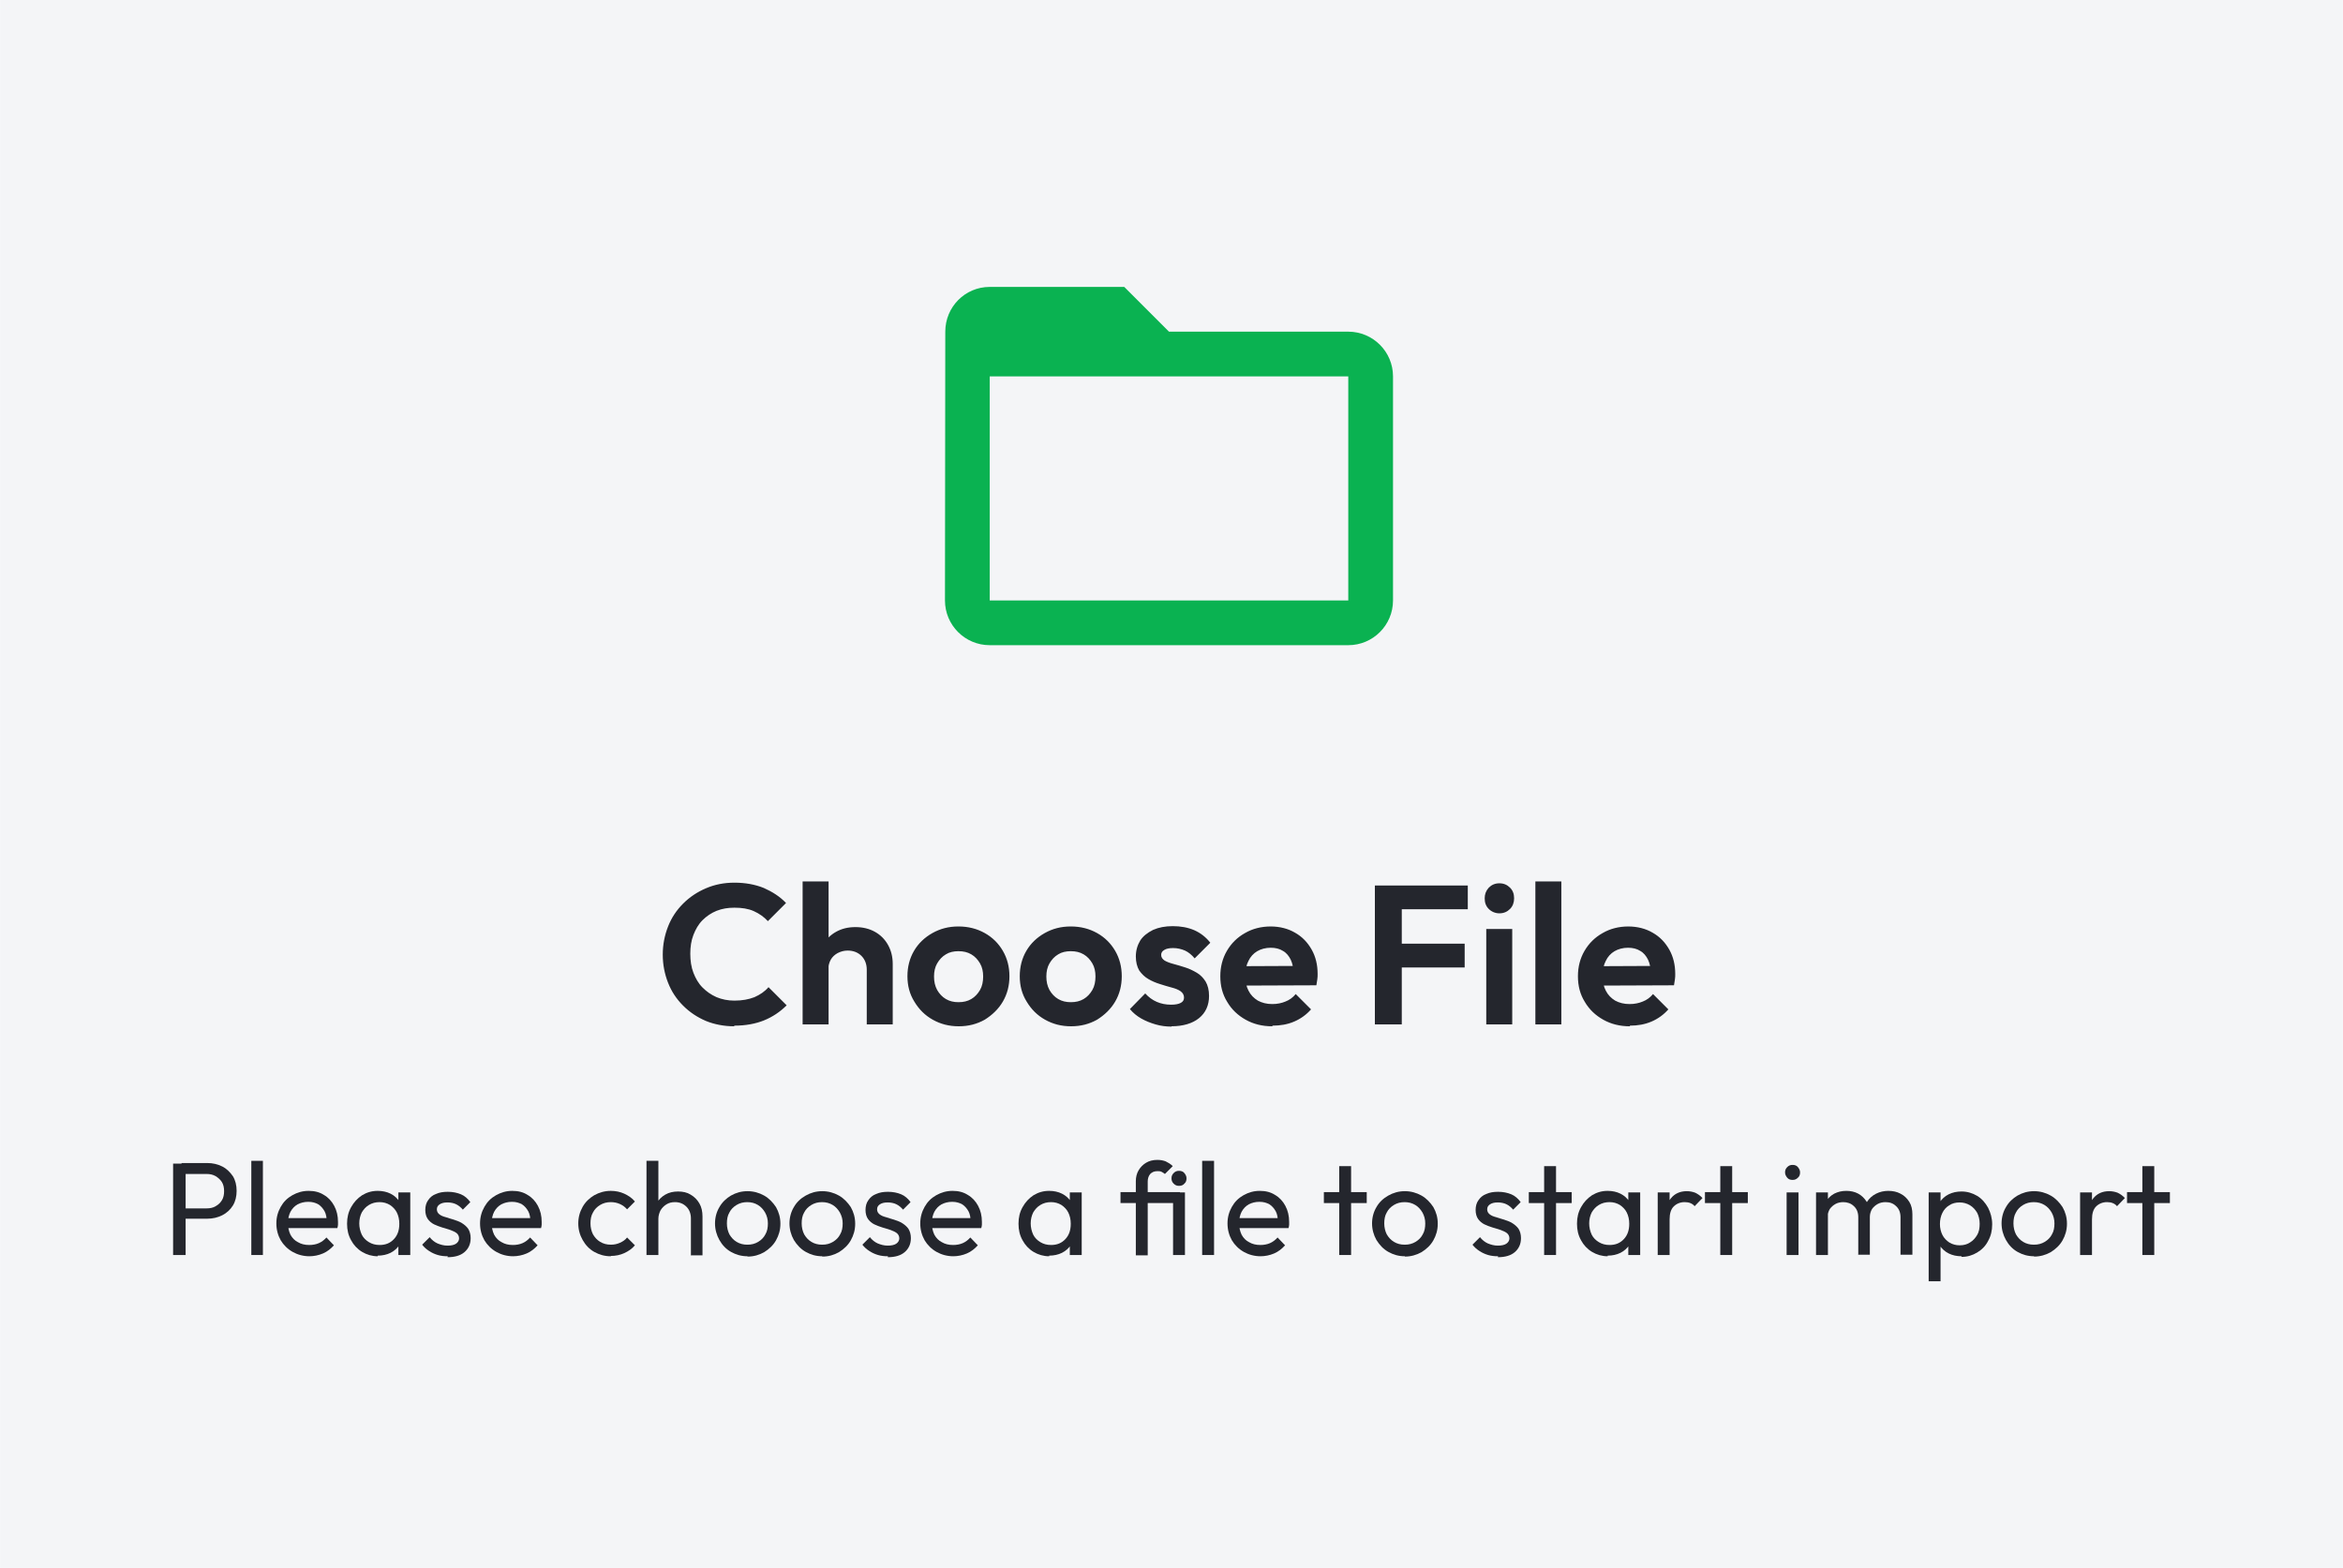
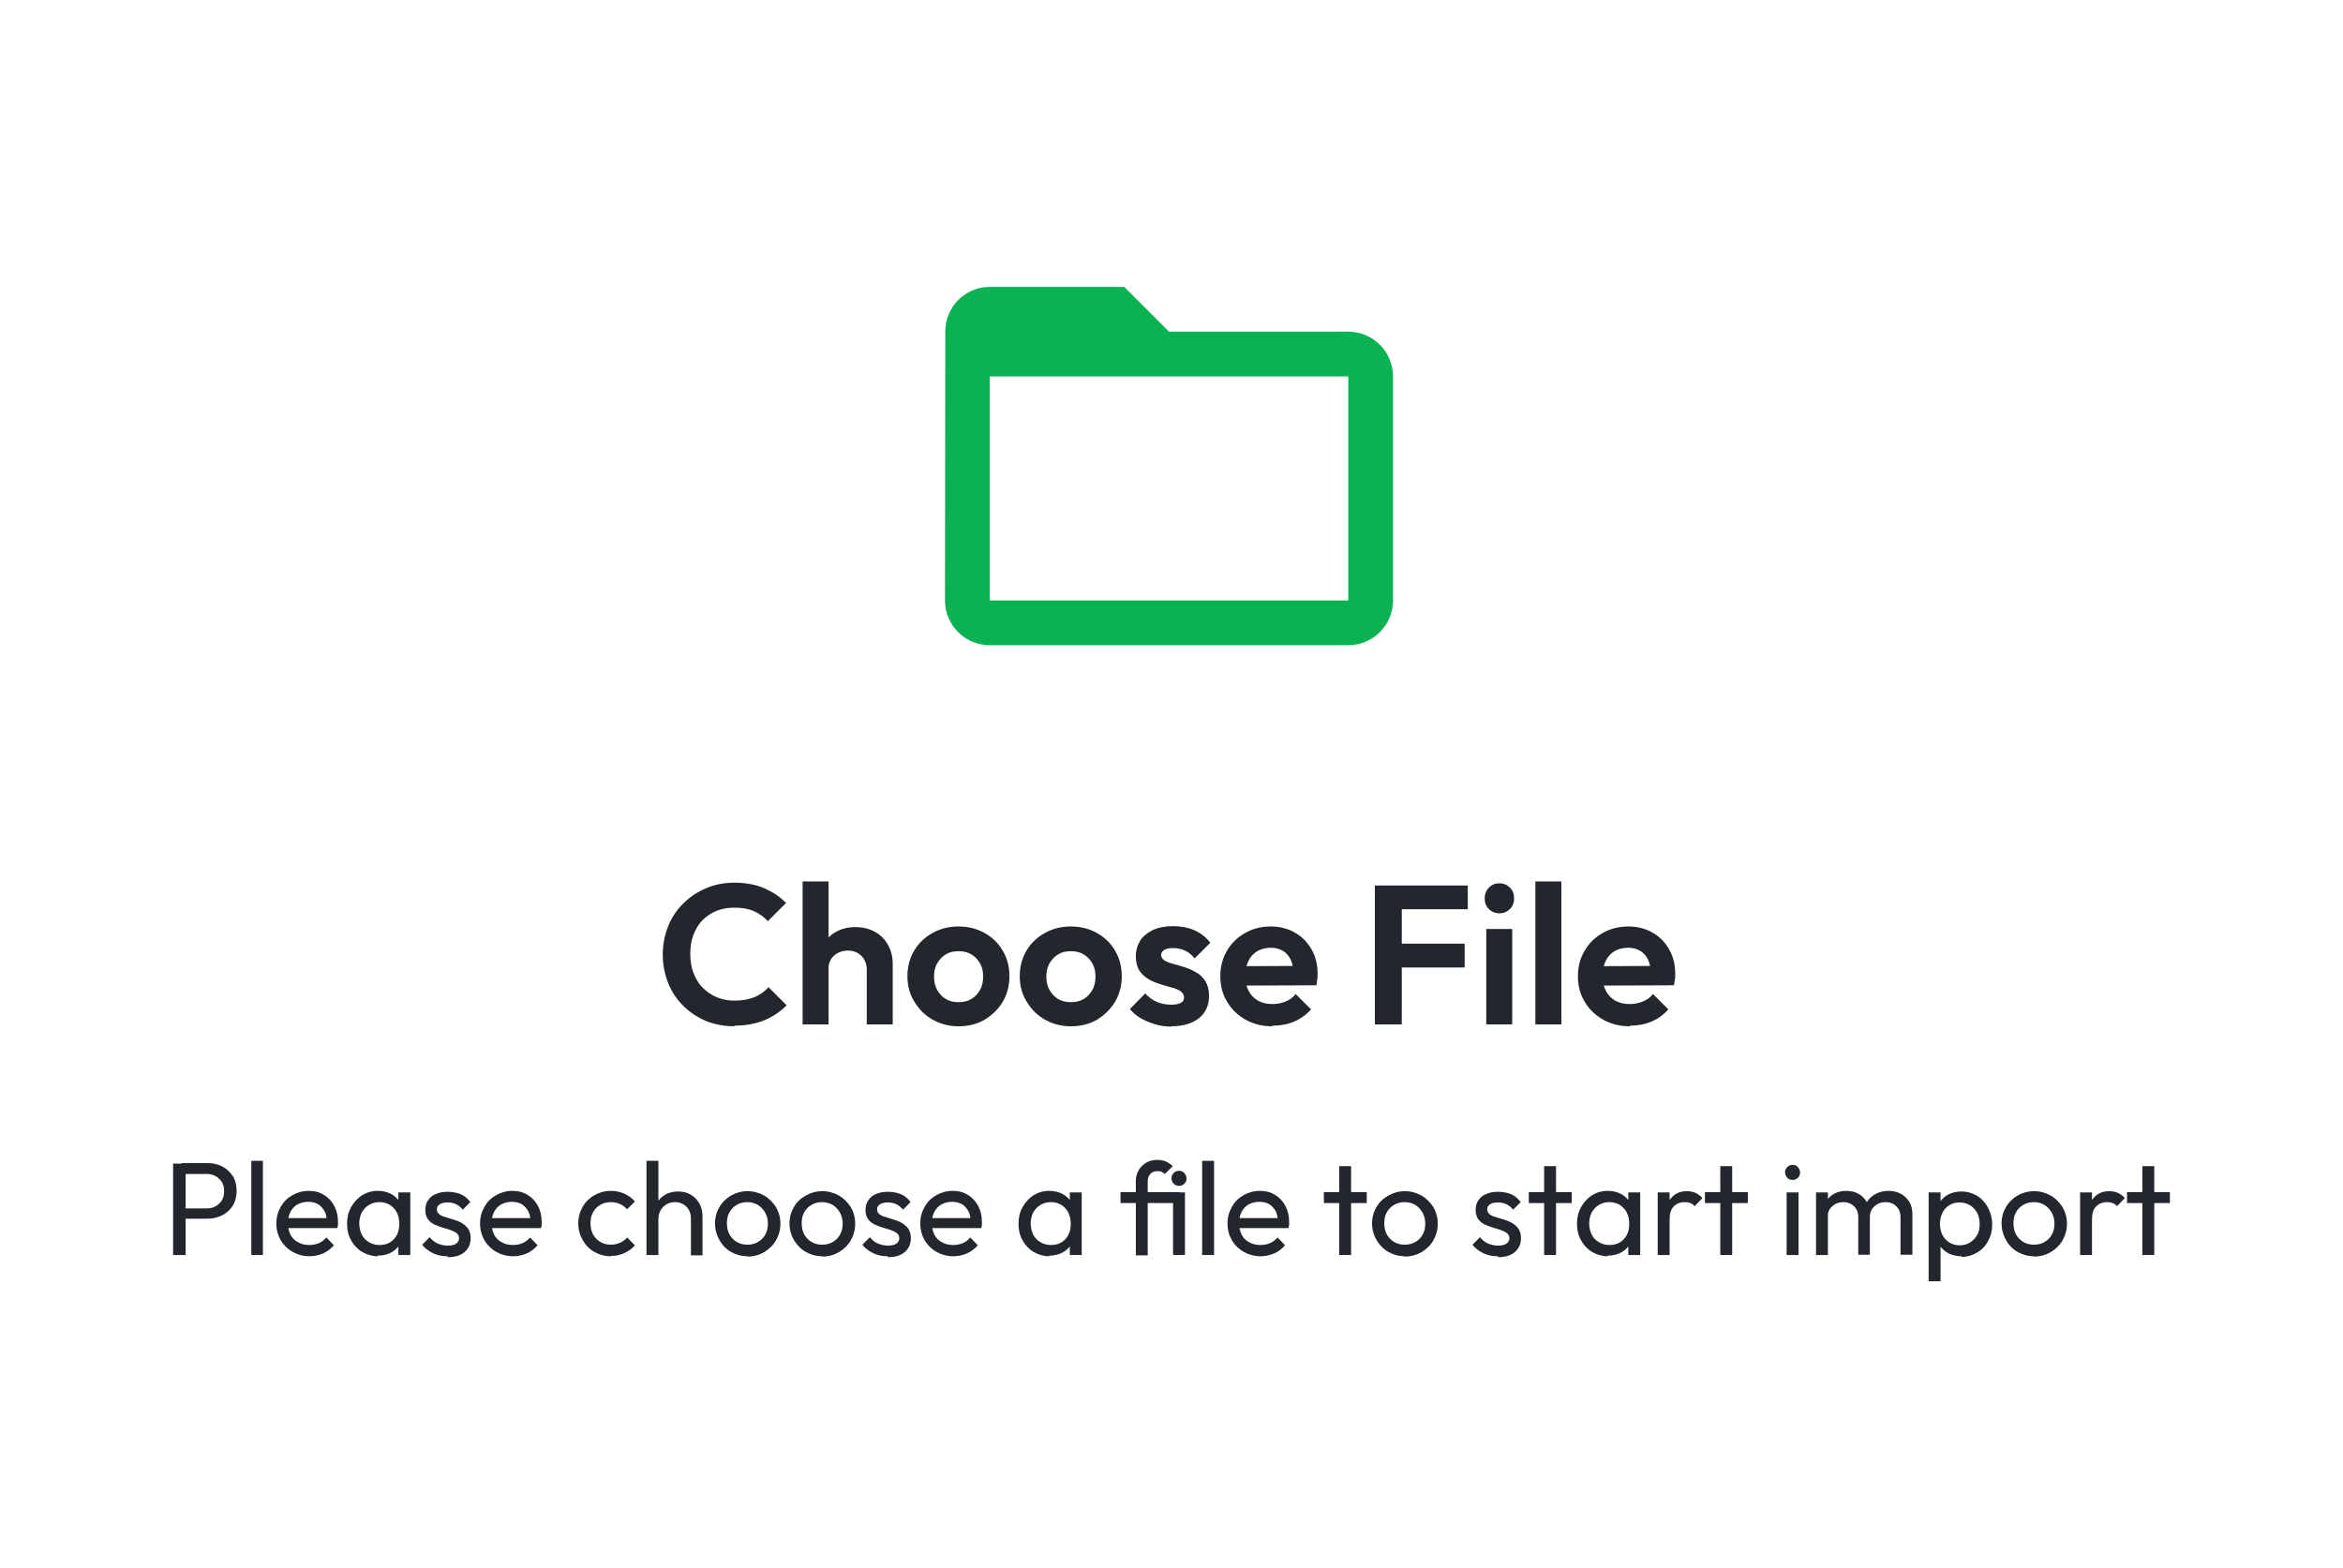
<svg xmlns="http://www.w3.org/2000/svg" xml:space="preserve" width="1.874in" height="1.254in" version="1.1" style="shape-rendering:geometricPrecision; text-rendering:geometricPrecision; image-rendering:optimizeQuality; fill-rule:evenodd; clip-rule:evenodd" viewBox="0 0 74.88 50.11">
  <defs>
    <style type="text/css">
   
    .fil0 {fill:#F4F5F7}
    .fil2 {fill:#0AB251;fill-rule:nonzero}
    .fil1 {fill:#24262D;fill-rule:nonzero}
   
  </style>
  </defs>
  <g id="Layer_x0020_1">
    <g id="_105553442236832">
-       <rect class="fil0" x="-0" width="74.88" height="50.11" />
      <g>
        <path class="fil1" d="M23.46 32.8c-0.32,0 -0.63,-0.06 -0.9,-0.17 -0.28,-0.12 -0.52,-0.28 -0.73,-0.49 -0.21,-0.21 -0.37,-0.45 -0.48,-0.73 -0.11,-0.28 -0.17,-0.58 -0.17,-0.9 0,-0.32 0.06,-0.62 0.17,-0.9 0.11,-0.28 0.27,-0.52 0.48,-0.73 0.21,-0.21 0.45,-0.37 0.73,-0.49 0.28,-0.12 0.58,-0.18 0.91,-0.18 0.35,0 0.67,0.06 0.94,0.17 0.27,0.12 0.51,0.27 0.71,0.48l-0.58 0.58c-0.12,-0.13 -0.27,-0.24 -0.45,-0.32 -0.18,-0.08 -0.38,-0.11 -0.62,-0.11 -0.21,0 -0.39,0.03 -0.57,0.1 -0.17,0.07 -0.32,0.17 -0.45,0.3 -0.13,0.13 -0.22,0.29 -0.29,0.47 -0.07,0.18 -0.1,0.38 -0.1,0.6 0,0.22 0.03,0.43 0.1,0.61 0.07,0.18 0.16,0.34 0.29,0.47 0.13,0.13 0.27,0.23 0.45,0.31 0.17,0.07 0.36,0.11 0.57,0.11 0.25,0 0.46,-0.04 0.64,-0.11 0.18,-0.08 0.33,-0.18 0.45,-0.32l0.58 0.58c-0.21,0.21 -0.45,0.37 -0.72,0.48 -0.27,0.11 -0.59,0.17 -0.95,0.17zm4.24 -0.06l0 -1.75c0,-0.18 -0.06,-0.33 -0.17,-0.44 -0.11,-0.11 -0.26,-0.17 -0.44,-0.17 -0.12,0 -0.22,0.03 -0.32,0.08 -0.09,0.05 -0.17,0.12 -0.22,0.21 -0.05,0.09 -0.08,0.2 -0.08,0.32l-0.32 -0.16c0,-0.24 0.05,-0.45 0.15,-0.63 0.1,-0.18 0.24,-0.32 0.42,-0.42 0.18,-0.1 0.38,-0.15 0.62,-0.15 0.23,0 0.44,0.05 0.62,0.15 0.18,0.1 0.32,0.24 0.42,0.42 0.1,0.18 0.15,0.38 0.15,0.61l0 1.93 -0.83 0zm-2.05 0l0 -4.57 0.83 0 0 4.57 -0.83 0zm4.99 0.06c-0.31,0 -0.58,-0.07 -0.83,-0.21 -0.25,-0.14 -0.44,-0.33 -0.59,-0.58 -0.15,-0.24 -0.22,-0.51 -0.22,-0.81 0,-0.3 0.07,-0.57 0.21,-0.81 0.14,-0.24 0.34,-0.43 0.59,-0.57 0.25,-0.14 0.52,-0.21 0.83,-0.21 0.31,0 0.59,0.07 0.84,0.21 0.25,0.14 0.44,0.33 0.58,0.57 0.14,0.24 0.21,0.51 0.21,0.81 0,0.3 -0.07,0.57 -0.21,0.81 -0.14,0.24 -0.34,0.43 -0.58,0.58 -0.25,0.14 -0.52,0.21 -0.83,0.21zm-0.01 -0.77c0.16,0 0.29,-0.03 0.41,-0.1 0.12,-0.07 0.21,-0.17 0.28,-0.29 0.07,-0.12 0.1,-0.27 0.1,-0.43 0,-0.16 -0.03,-0.3 -0.1,-0.42 -0.07,-0.12 -0.16,-0.22 -0.28,-0.29 -0.12,-0.07 -0.25,-0.1 -0.41,-0.1 -0.15,0 -0.29,0.03 -0.4,0.1 -0.12,0.07 -0.21,0.17 -0.28,0.29 -0.07,0.12 -0.1,0.26 -0.1,0.42 0,0.16 0.03,0.3 0.1,0.43 0.07,0.12 0.16,0.22 0.28,0.29 0.12,0.07 0.25,0.1 0.4,0.1zm3.6 0.77c-0.31,0 -0.58,-0.07 -0.83,-0.21 -0.25,-0.14 -0.44,-0.33 -0.59,-0.58 -0.15,-0.24 -0.22,-0.51 -0.22,-0.81 0,-0.3 0.07,-0.57 0.21,-0.81 0.14,-0.24 0.34,-0.43 0.59,-0.57 0.25,-0.14 0.52,-0.21 0.83,-0.21 0.31,0 0.59,0.07 0.84,0.21 0.25,0.14 0.44,0.33 0.58,0.57 0.14,0.24 0.21,0.51 0.21,0.81 0,0.3 -0.07,0.57 -0.21,0.81 -0.14,0.24 -0.34,0.43 -0.58,0.58 -0.25,0.14 -0.52,0.21 -0.83,0.21zm-0.01 -0.77c0.16,0 0.29,-0.03 0.41,-0.1 0.12,-0.07 0.21,-0.17 0.28,-0.29 0.07,-0.12 0.1,-0.27 0.1,-0.43 0,-0.16 -0.03,-0.3 -0.1,-0.42 -0.07,-0.12 -0.16,-0.22 -0.28,-0.29 -0.12,-0.07 -0.25,-0.1 -0.41,-0.1 -0.15,0 -0.29,0.03 -0.4,0.1 -0.12,0.07 -0.21,0.17 -0.28,0.29 -0.07,0.12 -0.1,0.26 -0.1,0.42 0,0.16 0.03,0.3 0.1,0.43 0.07,0.12 0.16,0.22 0.28,0.29 0.12,0.07 0.25,0.1 0.4,0.1zm3.22 0.78c-0.17,0 -0.34,-0.02 -0.51,-0.07 -0.17,-0.05 -0.32,-0.11 -0.46,-0.19 -0.14,-0.08 -0.26,-0.18 -0.36,-0.3l0.49 -0.5c0.11,0.12 0.23,0.21 0.37,0.27 0.14,0.06 0.29,0.09 0.46,0.09 0.13,0 0.24,-0.02 0.31,-0.06 0.07,-0.04 0.1,-0.09 0.1,-0.17 0,-0.08 -0.04,-0.15 -0.11,-0.2 -0.07,-0.05 -0.17,-0.09 -0.29,-0.12 -0.12,-0.03 -0.24,-0.07 -0.37,-0.11 -0.13,-0.04 -0.25,-0.09 -0.37,-0.16 -0.12,-0.07 -0.21,-0.16 -0.29,-0.27 -0.07,-0.12 -0.11,-0.27 -0.11,-0.45 0,-0.19 0.05,-0.36 0.14,-0.51 0.09,-0.14 0.23,-0.25 0.41,-0.34 0.18,-0.08 0.39,-0.12 0.63,-0.12 0.25,0 0.48,0.04 0.69,0.13 0.2,0.09 0.37,0.22 0.51,0.4l-0.5 0.5c-0.09,-0.11 -0.2,-0.2 -0.31,-0.25 -0.12,-0.05 -0.24,-0.08 -0.38,-0.08 -0.12,0 -0.22,0.02 -0.28,0.06 -0.07,0.04 -0.1,0.09 -0.1,0.16 0,0.08 0.04,0.13 0.11,0.18 0.07,0.04 0.17,0.08 0.29,0.11 0.12,0.03 0.24,0.07 0.37,0.11 0.13,0.04 0.25,0.1 0.37,0.17 0.12,0.07 0.21,0.17 0.28,0.28 0.07,0.12 0.11,0.27 0.11,0.46 0,0.3 -0.11,0.54 -0.32,0.71 -0.21,0.17 -0.51,0.26 -0.88,0.26zm3.22 -0.01c-0.32,0 -0.6,-0.07 -0.85,-0.21 -0.25,-0.14 -0.45,-0.33 -0.59,-0.57 -0.15,-0.24 -0.22,-0.51 -0.22,-0.82 0,-0.3 0.07,-0.57 0.21,-0.81 0.14,-0.24 0.33,-0.43 0.58,-0.57 0.24,-0.14 0.52,-0.21 0.82,-0.21 0.29,0 0.56,0.07 0.78,0.2 0.23,0.13 0.4,0.31 0.53,0.54 0.13,0.23 0.19,0.49 0.19,0.78 0,0.05 -0,0.11 -0.01,0.17 -0.01,0.06 -0.02,0.12 -0.03,0.19l-2.57 0.01 0 -0.62 2.18 -0.01 -0.33 0.26c-0.01,-0.18 -0.04,-0.33 -0.1,-0.46 -0.06,-0.12 -0.14,-0.22 -0.25,-0.28 -0.11,-0.07 -0.24,-0.1 -0.39,-0.1 -0.16,0 -0.31,0.04 -0.43,0.11 -0.12,0.07 -0.22,0.18 -0.28,0.31 -0.07,0.13 -0.1,0.29 -0.1,0.47 0,0.19 0.03,0.35 0.1,0.48 0.07,0.14 0.17,0.24 0.3,0.32 0.13,0.07 0.28,0.11 0.46,0.11 0.16,0 0.3,-0.03 0.42,-0.08 0.13,-0.05 0.24,-0.13 0.33,-0.24l0.49 0.49c-0.15,0.17 -0.33,0.3 -0.54,0.39 -0.21,0.09 -0.44,0.13 -0.69,0.13zm3.28 -0.06l0 -4.44 0.86 0 0 4.44 -0.86 0zm0.63 -1.82l0 -0.76 2.24 0 0 0.76 -2.24 0zm0 -1.86l0 -0.76 2.34 0 0 0.76 -2.34 0zm2.93 3.68l0 -3.05 0.83 0 0 3.05 -0.83 0zm0.42 -3.55c-0.13,0 -0.25,-0.05 -0.34,-0.14 -0.09,-0.09 -0.13,-0.2 -0.13,-0.34 0,-0.13 0.04,-0.24 0.13,-0.34 0.09,-0.09 0.2,-0.14 0.34,-0.14 0.14,0 0.25,0.05 0.34,0.14 0.09,0.09 0.13,0.2 0.13,0.34 0,0.13 -0.04,0.25 -0.13,0.34 -0.09,0.09 -0.2,0.14 -0.34,0.14zm1.15 3.55l0 -4.57 0.83 0 0 4.57 -0.83 0zm3.02 0.06c-0.32,0 -0.6,-0.07 -0.85,-0.21 -0.25,-0.14 -0.45,-0.33 -0.59,-0.57 -0.15,-0.24 -0.22,-0.51 -0.22,-0.82 0,-0.3 0.07,-0.57 0.21,-0.81 0.14,-0.24 0.33,-0.43 0.58,-0.57 0.24,-0.14 0.52,-0.21 0.82,-0.21 0.29,0 0.56,0.07 0.78,0.2 0.23,0.13 0.4,0.31 0.53,0.54 0.13,0.23 0.19,0.49 0.19,0.78 0,0.05 -0,0.11 -0.01,0.17 -0.01,0.06 -0.02,0.12 -0.03,0.19l-2.57 0.01 0 -0.62 2.18 -0.01 -0.34 0.26c-0.01,-0.18 -0.04,-0.33 -0.1,-0.46 -0.06,-0.12 -0.14,-0.22 -0.25,-0.28 -0.11,-0.07 -0.24,-0.1 -0.39,-0.1 -0.16,0 -0.31,0.04 -0.43,0.11 -0.12,0.07 -0.22,0.18 -0.28,0.31 -0.07,0.13 -0.1,0.29 -0.1,0.47 0,0.19 0.03,0.35 0.1,0.48 0.07,0.14 0.17,0.24 0.3,0.32 0.13,0.07 0.28,0.11 0.46,0.11 0.16,0 0.3,-0.03 0.42,-0.08 0.13,-0.05 0.24,-0.13 0.33,-0.24l0.49 0.49c-0.15,0.17 -0.33,0.3 -0.54,0.39 -0.21,0.09 -0.44,0.13 -0.69,0.13z" />
        <path class="fil1" d="M5.8 38.97l0 -0.35 0.8 0c0.11,0 0.21,-0.02 0.29,-0.07 0.09,-0.05 0.15,-0.11 0.2,-0.19 0.05,-0.08 0.07,-0.18 0.07,-0.29 0,-0.11 -0.02,-0.21 -0.07,-0.29 -0.05,-0.08 -0.12,-0.14 -0.2,-0.19 -0.09,-0.05 -0.18,-0.07 -0.29,-0.07l-0.8 0 0 -0.35 0.82 0c0.18,0 0.34,0.04 0.48,0.11 0.14,0.07 0.25,0.18 0.34,0.31 0.08,0.13 0.12,0.29 0.12,0.47 0,0.18 -0.04,0.34 -0.12,0.47 -0.08,0.13 -0.2,0.24 -0.34,0.31 -0.14,0.07 -0.3,0.11 -0.48,0.11l-0.82 0zm-0.27 1.14l0 -2.92 0.4 0 0 2.92 -0.4 0z" />
        <polygon class="fil1" points="8.03,40.11 8.03,37.1 8.4,37.1 8.4,40.11 " />
        <path class="fil1" d="M9.89 40.15c-0.2,0 -0.38,-0.05 -0.54,-0.14 -0.16,-0.09 -0.29,-0.22 -0.38,-0.37 -0.09,-0.16 -0.14,-0.34 -0.14,-0.54 0,-0.2 0.05,-0.37 0.14,-0.53 0.09,-0.16 0.21,-0.28 0.37,-0.37 0.16,-0.09 0.33,-0.14 0.52,-0.14 0.19,0 0.35,0.04 0.49,0.13 0.14,0.08 0.25,0.2 0.33,0.35 0.08,0.15 0.12,0.32 0.12,0.51 0,0.03 -0,0.06 -0,0.09 -0,0.03 -0.01,0.07 -0.02,0.11l-1.69 0 0 -0.32 1.49 0 -0.14 0.12c0,-0.13 -0.02,-0.25 -0.07,-0.34 -0.05,-0.09 -0.12,-0.17 -0.2,-0.22 -0.09,-0.05 -0.19,-0.08 -0.32,-0.08 -0.13,0 -0.24,0.03 -0.34,0.08 -0.1,0.06 -0.17,0.13 -0.23,0.24 -0.05,0.1 -0.08,0.22 -0.08,0.36 0,0.14 0.03,0.26 0.08,0.37 0.06,0.11 0.14,0.19 0.24,0.24 0.1,0.06 0.22,0.09 0.36,0.09 0.11,0 0.22,-0.02 0.31,-0.06 0.09,-0.04 0.17,-0.1 0.24,-0.18l0.24 0.25c-0.1,0.11 -0.21,0.2 -0.35,0.26 -0.14,0.06 -0.29,0.09 -0.44,0.09z" />
        <path class="fil1" d="M12.07 40.15c-0.18,0 -0.35,-0.05 -0.5,-0.14 -0.15,-0.09 -0.27,-0.22 -0.35,-0.37 -0.09,-0.16 -0.13,-0.33 -0.13,-0.53 0,-0.2 0.04,-0.37 0.13,-0.53 0.09,-0.16 0.2,-0.28 0.35,-0.38 0.15,-0.09 0.31,-0.14 0.5,-0.14 0.15,0 0.29,0.03 0.41,0.09 0.12,0.06 0.22,0.15 0.29,0.26 0.07,0.11 0.11,0.24 0.12,0.39l0 0.6c-0.01,0.14 -0.05,0.27 -0.12,0.38 -0.07,0.11 -0.17,0.2 -0.29,0.26 -0.12,0.06 -0.26,0.09 -0.41,0.09zm0.06 -0.36c0.19,0 0.34,-0.06 0.46,-0.19 0.12,-0.13 0.17,-0.29 0.17,-0.49 0,-0.14 -0.03,-0.26 -0.08,-0.36 -0.05,-0.1 -0.13,-0.18 -0.22,-0.24 -0.1,-0.06 -0.21,-0.09 -0.33,-0.09 -0.13,0 -0.24,0.03 -0.34,0.09 -0.1,0.06 -0.17,0.14 -0.23,0.24 -0.05,0.1 -0.08,0.22 -0.08,0.35 0,0.13 0.03,0.25 0.08,0.36 0.05,0.1 0.13,0.18 0.23,0.24 0.1,0.06 0.21,0.09 0.34,0.09zm0.6 0.32l0 -0.54 0.07 -0.49 -0.07 -0.48 0 -0.49 0.38 0 0 2 -0.38 0z" />
        <path class="fil1" d="M14.31 40.15c-0.11,0 -0.22,-0.01 -0.32,-0.04 -0.1,-0.03 -0.19,-0.07 -0.28,-0.13 -0.08,-0.05 -0.16,-0.12 -0.22,-0.2l0.24 -0.24c0.07,0.09 0.16,0.16 0.25,0.2 0.1,0.04 0.2,0.07 0.32,0.07 0.12,0 0.21,-0.02 0.27,-0.06 0.06,-0.04 0.1,-0.1 0.1,-0.17 0,-0.07 -0.03,-0.13 -0.08,-0.17 -0.05,-0.04 -0.12,-0.07 -0.2,-0.1 -0.08,-0.03 -0.17,-0.05 -0.26,-0.08 -0.09,-0.03 -0.18,-0.06 -0.26,-0.1 -0.08,-0.04 -0.15,-0.1 -0.2,-0.17 -0.05,-0.07 -0.08,-0.17 -0.08,-0.29 0,-0.12 0.03,-0.23 0.09,-0.31 0.06,-0.09 0.14,-0.16 0.25,-0.2 0.11,-0.05 0.23,-0.07 0.38,-0.07 0.16,0 0.3,0.03 0.42,0.08 0.12,0.05 0.22,0.14 0.3,0.25l-0.24 0.24c-0.06,-0.07 -0.13,-0.13 -0.21,-0.17 -0.08,-0.04 -0.18,-0.06 -0.28,-0.06 -0.11,0 -0.19,0.02 -0.25,0.06 -0.06,0.04 -0.09,0.09 -0.09,0.16 0,0.07 0.03,0.12 0.08,0.16 0.05,0.04 0.12,0.07 0.2,0.09 0.08,0.03 0.17,0.05 0.26,0.08 0.09,0.03 0.18,0.06 0.26,0.11 0.08,0.05 0.15,0.11 0.2,0.18 0.05,0.08 0.08,0.18 0.08,0.3 0,0.19 -0.07,0.34 -0.2,0.45 -0.13,0.11 -0.31,0.16 -0.54,0.16z" />
        <path class="fil1" d="M16.4 40.15c-0.2,0 -0.38,-0.05 -0.54,-0.14 -0.16,-0.09 -0.29,-0.22 -0.38,-0.37 -0.09,-0.16 -0.14,-0.34 -0.14,-0.54 0,-0.2 0.05,-0.37 0.14,-0.53 0.09,-0.16 0.21,-0.28 0.37,-0.37 0.16,-0.09 0.33,-0.14 0.52,-0.14 0.19,0 0.35,0.04 0.49,0.13 0.14,0.08 0.25,0.2 0.33,0.35 0.08,0.15 0.12,0.32 0.12,0.51 0,0.03 -0,0.06 -0,0.09 -0,0.03 -0.01,0.07 -0.02,0.11l-1.69 0 0 -0.32 1.49 0 -0.14 0.12c0,-0.13 -0.02,-0.25 -0.07,-0.34 -0.05,-0.09 -0.12,-0.17 -0.2,-0.22 -0.09,-0.05 -0.19,-0.08 -0.32,-0.08 -0.13,0 -0.24,0.03 -0.34,0.08 -0.1,0.06 -0.17,0.13 -0.23,0.24 -0.05,0.1 -0.08,0.22 -0.08,0.36 0,0.14 0.03,0.26 0.08,0.37 0.06,0.11 0.14,0.19 0.24,0.24 0.1,0.06 0.22,0.09 0.36,0.09 0.11,0 0.22,-0.02 0.31,-0.06 0.09,-0.04 0.17,-0.1 0.24,-0.18l0.24 0.25c-0.1,0.11 -0.21,0.2 -0.35,0.26 -0.14,0.06 -0.29,0.09 -0.44,0.09z" />
        <path class="fil1" d="M19.52 40.15c-0.2,0 -0.37,-0.05 -0.53,-0.14 -0.16,-0.09 -0.28,-0.22 -0.37,-0.38 -0.09,-0.16 -0.14,-0.33 -0.14,-0.53 0,-0.2 0.05,-0.37 0.14,-0.53 0.09,-0.16 0.22,-0.28 0.37,-0.37 0.16,-0.09 0.34,-0.14 0.53,-0.14 0.15,0 0.3,0.03 0.43,0.09 0.13,0.06 0.25,0.14 0.34,0.25l-0.25 0.25c-0.06,-0.07 -0.14,-0.13 -0.23,-0.17 -0.09,-0.04 -0.19,-0.06 -0.29,-0.06 -0.13,0 -0.24,0.03 -0.34,0.09 -0.1,0.06 -0.18,0.14 -0.23,0.24 -0.06,0.1 -0.08,0.22 -0.08,0.35 0,0.13 0.03,0.25 0.08,0.35 0.06,0.1 0.13,0.18 0.23,0.24 0.1,0.06 0.21,0.09 0.34,0.09 0.11,0 0.2,-0.02 0.29,-0.06 0.09,-0.04 0.17,-0.09 0.23,-0.17l0.25 0.25c-0.09,0.11 -0.21,0.19 -0.34,0.25 -0.13,0.06 -0.28,0.09 -0.43,0.09z" />
        <path class="fil1" d="M22.08 40.11l0 -1.17c0,-0.15 -0.05,-0.28 -0.14,-0.37 -0.1,-0.1 -0.22,-0.15 -0.37,-0.15 -0.1,0 -0.19,0.02 -0.27,0.07 -0.08,0.05 -0.14,0.11 -0.19,0.19 -0.04,0.08 -0.07,0.17 -0.07,0.27l-0.16 -0.09c0,-0.15 0.03,-0.29 0.1,-0.4 0.07,-0.12 0.16,-0.21 0.28,-0.28 0.12,-0.07 0.26,-0.1 0.41,-0.1 0.15,0 0.29,0.03 0.4,0.1 0.12,0.07 0.21,0.16 0.28,0.28 0.07,0.12 0.1,0.26 0.1,0.42l0 1.24 -0.38 0zm-1.42 0l0 -3.01 0.38 0 0 3.01 -0.38 0z" />
        <path class="fil1" d="M23.89 40.15c-0.2,0 -0.37,-0.05 -0.53,-0.14 -0.16,-0.09 -0.28,-0.22 -0.37,-0.38 -0.09,-0.16 -0.14,-0.34 -0.14,-0.53 0,-0.19 0.05,-0.37 0.14,-0.52 0.09,-0.16 0.22,-0.28 0.37,-0.37 0.16,-0.09 0.33,-0.14 0.53,-0.14 0.19,0 0.37,0.05 0.53,0.14 0.16,0.09 0.28,0.22 0.38,0.37 0.09,0.16 0.14,0.33 0.14,0.53 0,0.2 -0.05,0.37 -0.14,0.53 -0.09,0.16 -0.22,0.28 -0.38,0.38 -0.16,0.09 -0.33,0.14 -0.53,0.14zm0 -0.37c0.13,0 0.24,-0.03 0.34,-0.09 0.1,-0.06 0.18,-0.14 0.23,-0.24 0.06,-0.1 0.08,-0.22 0.08,-0.35 0,-0.13 -0.03,-0.24 -0.09,-0.35 -0.06,-0.1 -0.13,-0.18 -0.23,-0.24 -0.1,-0.06 -0.21,-0.09 -0.34,-0.09 -0.13,0 -0.24,0.03 -0.34,0.09 -0.1,0.06 -0.18,0.14 -0.23,0.24 -0.06,0.1 -0.08,0.22 -0.08,0.35 0,0.13 0.03,0.25 0.08,0.35 0.06,0.1 0.13,0.18 0.23,0.24 0.1,0.06 0.21,0.09 0.34,0.09z" />
        <path class="fil1" d="M26.28 40.15c-0.2,0 -0.37,-0.05 -0.53,-0.14 -0.16,-0.09 -0.28,-0.22 -0.38,-0.38 -0.09,-0.16 -0.14,-0.34 -0.14,-0.53 0,-0.19 0.05,-0.37 0.14,-0.52 0.09,-0.16 0.22,-0.28 0.38,-0.37 0.16,-0.09 0.33,-0.14 0.53,-0.14 0.19,0 0.37,0.05 0.53,0.14 0.16,0.09 0.28,0.22 0.38,0.37 0.09,0.16 0.14,0.33 0.14,0.53 0,0.2 -0.05,0.37 -0.14,0.53 -0.09,0.16 -0.22,0.28 -0.38,0.38 -0.16,0.09 -0.33,0.14 -0.53,0.14zm0 -0.37c0.13,0 0.24,-0.03 0.34,-0.09 0.1,-0.06 0.18,-0.14 0.23,-0.24 0.06,-0.1 0.08,-0.22 0.08,-0.35 0,-0.13 -0.03,-0.24 -0.09,-0.35 -0.06,-0.1 -0.13,-0.18 -0.23,-0.24 -0.1,-0.06 -0.21,-0.09 -0.34,-0.09 -0.13,0 -0.24,0.03 -0.34,0.09 -0.1,0.06 -0.18,0.14 -0.23,0.24 -0.06,0.1 -0.08,0.22 -0.08,0.35 0,0.13 0.03,0.25 0.08,0.35 0.06,0.1 0.13,0.18 0.23,0.24 0.1,0.06 0.21,0.09 0.34,0.09z" />
        <path class="fil1" d="M28.38 40.15c-0.11,0 -0.22,-0.01 -0.32,-0.04 -0.1,-0.03 -0.19,-0.07 -0.28,-0.13 -0.08,-0.05 -0.16,-0.12 -0.22,-0.2l0.24 -0.24c0.07,0.09 0.16,0.16 0.25,0.2 0.1,0.04 0.2,0.07 0.32,0.07 0.12,0 0.21,-0.02 0.27,-0.06 0.06,-0.04 0.1,-0.1 0.1,-0.17 0,-0.07 -0.03,-0.13 -0.08,-0.17 -0.05,-0.04 -0.12,-0.07 -0.2,-0.1 -0.08,-0.03 -0.17,-0.05 -0.26,-0.08 -0.09,-0.03 -0.18,-0.06 -0.26,-0.1 -0.08,-0.04 -0.15,-0.1 -0.2,-0.17 -0.05,-0.07 -0.08,-0.17 -0.08,-0.29 0,-0.12 0.03,-0.23 0.09,-0.31 0.06,-0.09 0.14,-0.16 0.25,-0.2 0.11,-0.05 0.23,-0.07 0.38,-0.07 0.16,0 0.3,0.03 0.42,0.08 0.12,0.05 0.22,0.14 0.3,0.25l-0.24 0.24c-0.06,-0.07 -0.13,-0.13 -0.21,-0.17 -0.08,-0.04 -0.18,-0.06 -0.28,-0.06 -0.11,0 -0.19,0.02 -0.25,0.06 -0.06,0.04 -0.09,0.09 -0.09,0.16 0,0.07 0.03,0.12 0.08,0.16 0.05,0.04 0.12,0.07 0.2,0.09 0.08,0.03 0.17,0.05 0.26,0.08 0.09,0.03 0.18,0.06 0.26,0.11 0.08,0.05 0.15,0.11 0.2,0.18 0.05,0.08 0.08,0.18 0.08,0.3 0,0.19 -0.07,0.34 -0.2,0.45 -0.13,0.11 -0.31,0.16 -0.54,0.16z" />
        <path class="fil1" d="M30.47 40.15c-0.2,0 -0.38,-0.05 -0.54,-0.14 -0.16,-0.09 -0.29,-0.22 -0.38,-0.37 -0.09,-0.16 -0.14,-0.34 -0.14,-0.54 0,-0.2 0.05,-0.37 0.14,-0.53 0.09,-0.16 0.21,-0.28 0.37,-0.37 0.16,-0.09 0.33,-0.14 0.52,-0.14 0.19,0 0.35,0.04 0.49,0.13 0.14,0.08 0.25,0.2 0.33,0.35 0.08,0.15 0.12,0.32 0.12,0.51 0,0.03 -0,0.06 -0,0.09 -0,0.03 -0.01,0.07 -0.02,0.11l-1.69 0 0 -0.32 1.49 0 -0.14 0.12c0,-0.13 -0.02,-0.25 -0.07,-0.34 -0.05,-0.09 -0.12,-0.17 -0.2,-0.22 -0.09,-0.05 -0.19,-0.08 -0.32,-0.08 -0.13,0 -0.24,0.03 -0.34,0.08 -0.1,0.06 -0.17,0.13 -0.23,0.24 -0.05,0.1 -0.08,0.22 -0.08,0.36 0,0.14 0.03,0.26 0.08,0.37 0.06,0.11 0.14,0.19 0.24,0.24 0.1,0.06 0.22,0.09 0.36,0.09 0.11,0 0.22,-0.02 0.31,-0.06 0.09,-0.04 0.17,-0.1 0.24,-0.18l0.24 0.25c-0.1,0.11 -0.21,0.2 -0.35,0.26 -0.14,0.06 -0.29,0.09 -0.44,0.09z" />
        <path class="fil1" d="M33.53 40.15c-0.18,0 -0.35,-0.05 -0.5,-0.14 -0.15,-0.09 -0.27,-0.22 -0.35,-0.37 -0.09,-0.16 -0.13,-0.33 -0.13,-0.53 0,-0.2 0.04,-0.37 0.13,-0.53 0.09,-0.16 0.2,-0.28 0.35,-0.38 0.15,-0.09 0.31,-0.14 0.5,-0.14 0.15,0 0.29,0.03 0.41,0.09 0.12,0.06 0.22,0.15 0.29,0.26 0.07,0.11 0.11,0.24 0.12,0.39l0 0.6c-0.01,0.14 -0.05,0.27 -0.12,0.38 -0.07,0.11 -0.17,0.2 -0.29,0.26 -0.12,0.06 -0.26,0.09 -0.41,0.09zm0.06 -0.36c0.19,0 0.34,-0.06 0.46,-0.19 0.12,-0.13 0.17,-0.29 0.17,-0.49 0,-0.14 -0.03,-0.26 -0.08,-0.36 -0.05,-0.1 -0.13,-0.18 -0.22,-0.24 -0.1,-0.06 -0.21,-0.09 -0.33,-0.09 -0.13,0 -0.24,0.03 -0.34,0.09 -0.1,0.06 -0.17,0.14 -0.23,0.24 -0.05,0.1 -0.08,0.22 -0.08,0.35 0,0.13 0.03,0.25 0.08,0.36 0.05,0.1 0.13,0.18 0.23,0.24 0.1,0.06 0.21,0.09 0.34,0.09zm0.6 0.32l0 -0.54 0.07 -0.49 -0.07 -0.48 0 -0.49 0.38 0 0 2 -0.38 0z" />
        <path class="fil1" d="M36.3 40.11l0 -2.36c0,-0.13 0.03,-0.25 0.09,-0.35 0.06,-0.1 0.14,-0.18 0.24,-0.24 0.1,-0.06 0.22,-0.09 0.36,-0.09 0.1,0 0.2,0.02 0.27,0.05 0.08,0.04 0.15,0.08 0.22,0.15l-0.25 0.25c-0.04,-0.03 -0.07,-0.05 -0.11,-0.07 -0.04,-0.02 -0.08,-0.02 -0.13,-0.02 -0.1,0 -0.17,0.03 -0.23,0.09 -0.05,0.06 -0.08,0.14 -0.08,0.24l0 2.36 -0.38 0zm-0.49 -1.66l0 -0.35 1.9 0 0 0.35 -1.9 0zm1.68 1.66l0 -2 0.38 0 0 2 -0.38 0zm0.19 -2.21c-0.07,0 -0.12,-0.02 -0.17,-0.07 -0.05,-0.05 -0.07,-0.1 -0.07,-0.17 0,-0.07 0.02,-0.12 0.07,-0.17 0.05,-0.05 0.1,-0.07 0.17,-0.07 0.07,0 0.13,0.02 0.17,0.07 0.04,0.05 0.07,0.1 0.07,0.17 0,0.07 -0.02,0.13 -0.07,0.17 -0.04,0.05 -0.1,0.07 -0.17,0.07z" />
        <polygon class="fil1" points="38.42,40.11 38.42,37.1 38.8,37.1 38.8,40.11 " />
        <path class="fil1" d="M40.29 40.15c-0.2,0 -0.38,-0.05 -0.54,-0.14 -0.16,-0.09 -0.29,-0.22 -0.38,-0.37 -0.09,-0.16 -0.14,-0.34 -0.14,-0.54 0,-0.2 0.05,-0.37 0.14,-0.53 0.09,-0.16 0.21,-0.28 0.37,-0.37 0.16,-0.09 0.33,-0.14 0.52,-0.14 0.19,0 0.35,0.04 0.49,0.13 0.14,0.08 0.25,0.2 0.33,0.35 0.08,0.15 0.12,0.32 0.12,0.51 0,0.03 -0,0.06 -0,0.09 -0,0.03 -0.01,0.07 -0.02,0.11l-1.69 0 0 -0.32 1.49 0 -0.14 0.12c0,-0.13 -0.02,-0.25 -0.07,-0.34 -0.05,-0.09 -0.12,-0.17 -0.2,-0.22 -0.09,-0.05 -0.19,-0.08 -0.32,-0.08 -0.13,0 -0.24,0.03 -0.34,0.08 -0.1,0.06 -0.17,0.13 -0.23,0.24 -0.05,0.1 -0.08,0.22 -0.08,0.36 0,0.14 0.03,0.26 0.08,0.37 0.06,0.11 0.14,0.19 0.24,0.24 0.1,0.06 0.22,0.09 0.36,0.09 0.11,0 0.22,-0.02 0.31,-0.06 0.09,-0.04 0.17,-0.1 0.24,-0.18l0.24 0.25c-0.1,0.11 -0.21,0.2 -0.35,0.26 -0.14,0.06 -0.29,0.09 -0.44,0.09z" />
        <path class="fil1" d="M42.8 40.11l0 -2.84 0.38 0 0 2.84 -0.38 0zm-0.49 -1.66l0 -0.35 1.37 0 0 0.35 -1.37 0z" />
        <path class="fil1" d="M44.9 40.15c-0.2,0 -0.37,-0.05 -0.53,-0.14 -0.16,-0.09 -0.28,-0.22 -0.38,-0.38 -0.09,-0.16 -0.14,-0.34 -0.14,-0.53 0,-0.19 0.05,-0.37 0.14,-0.52 0.09,-0.16 0.22,-0.28 0.38,-0.37 0.16,-0.09 0.33,-0.14 0.53,-0.14 0.19,0 0.37,0.05 0.53,0.14 0.16,0.09 0.28,0.22 0.38,0.37 0.09,0.16 0.14,0.33 0.14,0.53 0,0.2 -0.05,0.37 -0.14,0.53 -0.09,0.16 -0.22,0.28 -0.38,0.38 -0.16,0.09 -0.34,0.14 -0.53,0.14zm0 -0.37c0.13,0 0.24,-0.03 0.34,-0.09 0.1,-0.06 0.18,-0.14 0.23,-0.24 0.06,-0.1 0.08,-0.22 0.08,-0.35 0,-0.13 -0.03,-0.24 -0.09,-0.35 -0.06,-0.1 -0.13,-0.18 -0.23,-0.24 -0.1,-0.06 -0.21,-0.09 -0.34,-0.09 -0.13,0 -0.24,0.03 -0.34,0.09 -0.1,0.06 -0.18,0.14 -0.23,0.24 -0.06,0.1 -0.08,0.22 -0.08,0.35 0,0.13 0.03,0.25 0.08,0.35 0.06,0.1 0.13,0.18 0.23,0.24 0.1,0.06 0.21,0.09 0.34,0.09z" />
        <path class="fil1" d="M47.88 40.15c-0.11,0 -0.22,-0.01 -0.32,-0.04 -0.1,-0.03 -0.19,-0.07 -0.28,-0.13 -0.08,-0.05 -0.16,-0.12 -0.22,-0.2l0.24 -0.24c0.07,0.09 0.16,0.16 0.25,0.2 0.1,0.04 0.2,0.07 0.32,0.07 0.12,0 0.21,-0.02 0.27,-0.06 0.06,-0.04 0.1,-0.1 0.1,-0.17 0,-0.07 -0.03,-0.13 -0.08,-0.17 -0.05,-0.04 -0.12,-0.07 -0.2,-0.1 -0.08,-0.03 -0.17,-0.05 -0.26,-0.08 -0.09,-0.03 -0.18,-0.06 -0.26,-0.1 -0.08,-0.04 -0.15,-0.1 -0.2,-0.17 -0.05,-0.07 -0.08,-0.17 -0.08,-0.29 0,-0.12 0.03,-0.23 0.09,-0.31 0.06,-0.09 0.14,-0.16 0.25,-0.2 0.11,-0.05 0.23,-0.07 0.38,-0.07 0.16,0 0.3,0.03 0.42,0.08 0.12,0.05 0.22,0.14 0.3,0.25l-0.24 0.24c-0.06,-0.07 -0.13,-0.13 -0.21,-0.17 -0.08,-0.04 -0.18,-0.06 -0.28,-0.06 -0.11,0 -0.19,0.02 -0.25,0.06 -0.06,0.04 -0.09,0.09 -0.09,0.16 0,0.07 0.03,0.12 0.08,0.16 0.05,0.04 0.12,0.07 0.2,0.09 0.08,0.03 0.17,0.05 0.26,0.08 0.09,0.03 0.18,0.06 0.26,0.11 0.08,0.05 0.15,0.11 0.2,0.18 0.05,0.08 0.08,0.18 0.08,0.3 0,0.19 -0.07,0.34 -0.2,0.45 -0.13,0.11 -0.31,0.16 -0.54,0.16z" />
        <path class="fil1" d="M49.35 40.11l0 -2.84 0.38 0 0 2.84 -0.38 0zm-0.49 -1.66l0 -0.35 1.37 0 0 0.35 -1.37 0z" />
        <path class="fil1" d="M51.38 40.15c-0.18,0 -0.35,-0.05 -0.5,-0.14 -0.15,-0.09 -0.27,-0.22 -0.35,-0.37 -0.09,-0.16 -0.13,-0.33 -0.13,-0.53 0,-0.2 0.04,-0.37 0.13,-0.53 0.09,-0.16 0.2,-0.28 0.35,-0.38 0.15,-0.09 0.31,-0.14 0.5,-0.14 0.15,0 0.29,0.03 0.41,0.09 0.12,0.06 0.22,0.15 0.29,0.26 0.07,0.11 0.11,0.24 0.12,0.39l0 0.6c-0.01,0.14 -0.05,0.27 -0.12,0.38 -0.07,0.11 -0.17,0.2 -0.29,0.26 -0.12,0.06 -0.26,0.09 -0.41,0.09zm0.06 -0.36c0.19,0 0.34,-0.06 0.46,-0.19 0.12,-0.13 0.17,-0.29 0.17,-0.49 0,-0.14 -0.03,-0.26 -0.08,-0.36 -0.05,-0.1 -0.13,-0.18 -0.22,-0.24 -0.1,-0.06 -0.21,-0.09 -0.33,-0.09 -0.13,0 -0.24,0.03 -0.34,0.09 -0.1,0.06 -0.17,0.14 -0.23,0.24 -0.05,0.1 -0.08,0.22 -0.08,0.35 0,0.13 0.03,0.25 0.08,0.36 0.05,0.1 0.13,0.18 0.23,0.24 0.1,0.06 0.21,0.09 0.34,0.09zm0.6 0.32l0 -0.54 0.07 -0.49 -0.07 -0.48 0 -0.49 0.38 0 0 2 -0.38 0z" />
        <path class="fil1" d="M52.98 40.11l0 -2 0.38 0 0 2 -0.38 0zm0.38 -1.14l-0.14 -0.06c0,-0.26 0.06,-0.46 0.18,-0.61 0.12,-0.15 0.29,-0.23 0.51,-0.23 0.1,0 0.19,0.02 0.27,0.05 0.08,0.04 0.16,0.09 0.23,0.17l-0.25 0.26c-0.04,-0.05 -0.09,-0.08 -0.14,-0.1 -0.05,-0.02 -0.11,-0.03 -0.18,-0.03 -0.14,0 -0.26,0.05 -0.35,0.14 -0.09,0.09 -0.13,0.23 -0.13,0.41z" />
-         <path class="fil1" d="M54.98 40.11l0 -2.84 0.38 0 0 2.84 -0.38 0zm-0.49 -1.66l0 -0.35 1.37 0 0 0.35 -1.37 0z" />
+         <path class="fil1" d="M54.98 40.11l0 -2.84 0.38 0 0 2.84 -0.38 0zm-0.49 -1.66l0 -0.35 1.37 0 0 0.35 -1.37 0" />
        <path class="fil1" d="M57.1 40.11l0 -2 0.38 0 0 2 -0.38 0zm0.19 -2.4c-0.07,0 -0.13,-0.02 -0.17,-0.07 -0.04,-0.05 -0.07,-0.1 -0.07,-0.17 0,-0.07 0.02,-0.12 0.07,-0.17 0.05,-0.05 0.1,-0.07 0.17,-0.07 0.07,0 0.13,0.02 0.17,0.07 0.04,0.05 0.07,0.1 0.07,0.17 0,0.07 -0.02,0.13 -0.07,0.17 -0.05,0.05 -0.1,0.07 -0.17,0.07z" />
        <path class="fil1" d="M58.04 40.11l0 -2 0.38 0 0 2 -0.38 0zm1.35 0l0 -1.21c0,-0.15 -0.05,-0.27 -0.14,-0.35 -0.09,-0.09 -0.21,-0.13 -0.34,-0.13 -0.09,0 -0.18,0.02 -0.25,0.06 -0.07,0.04 -0.13,0.09 -0.18,0.16 -0.04,0.07 -0.07,0.15 -0.07,0.25l-0.16 -0.08c0,-0.15 0.03,-0.28 0.1,-0.4 0.07,-0.11 0.16,-0.2 0.27,-0.26 0.12,-0.06 0.24,-0.09 0.39,-0.09 0.14,0 0.27,0.03 0.38,0.09 0.11,0.06 0.2,0.15 0.27,0.26 0.07,0.11 0.1,0.25 0.1,0.4l0 1.29 -0.38 0zm1.35 0l0 -1.21c0,-0.15 -0.05,-0.27 -0.14,-0.35 -0.09,-0.09 -0.2,-0.13 -0.34,-0.13 -0.09,0 -0.18,0.02 -0.25,0.06 -0.07,0.04 -0.13,0.09 -0.18,0.16 -0.04,0.07 -0.07,0.15 -0.07,0.25l-0.21 -0.08c0.01,-0.15 0.05,-0.29 0.12,-0.4 0.07,-0.11 0.17,-0.2 0.29,-0.26 0.12,-0.06 0.25,-0.09 0.39,-0.09 0.15,0 0.28,0.03 0.39,0.09 0.12,0.06 0.21,0.15 0.28,0.26 0.07,0.11 0.1,0.25 0.1,0.4l0 1.29 -0.38 0z" />
        <path class="fil1" d="M62.69 40.15c-0.15,0 -0.29,-0.03 -0.41,-0.09 -0.12,-0.06 -0.22,-0.15 -0.29,-0.26 -0.07,-0.11 -0.11,-0.24 -0.12,-0.38l0 -0.6c0.01,-0.15 0.05,-0.27 0.12,-0.39 0.07,-0.11 0.17,-0.2 0.29,-0.26 0.12,-0.06 0.26,-0.09 0.41,-0.09 0.18,0 0.35,0.05 0.5,0.14 0.15,0.09 0.26,0.22 0.35,0.38 0.08,0.16 0.13,0.33 0.13,0.53 0,0.2 -0.04,0.37 -0.13,0.53 -0.08,0.16 -0.2,0.28 -0.35,0.37 -0.15,0.09 -0.31,0.14 -0.5,0.14zm-1.05 0.8l0 -2.84 0.38 0 0 0.53 -0.07 0.48 0.07 0.49 0 1.34 -0.38 0zm0.99 -1.15c0.13,0 0.24,-0.03 0.33,-0.09 0.1,-0.06 0.17,-0.14 0.23,-0.24 0.06,-0.1 0.08,-0.22 0.08,-0.36 0,-0.13 -0.03,-0.25 -0.08,-0.35 -0.06,-0.1 -0.13,-0.18 -0.23,-0.24 -0.1,-0.06 -0.21,-0.09 -0.33,-0.09 -0.13,0 -0.24,0.03 -0.33,0.09 -0.1,0.06 -0.17,0.14 -0.22,0.24 -0.05,0.1 -0.08,0.22 -0.08,0.36 0,0.13 0.03,0.25 0.08,0.35 0.05,0.1 0.13,0.18 0.22,0.24 0.1,0.06 0.21,0.09 0.33,0.09z" />
        <path class="fil1" d="M65.01 40.15c-0.2,0 -0.37,-0.05 -0.53,-0.14 -0.16,-0.09 -0.28,-0.22 -0.37,-0.38 -0.09,-0.16 -0.14,-0.34 -0.14,-0.53 0,-0.19 0.05,-0.37 0.14,-0.52 0.09,-0.16 0.22,-0.28 0.37,-0.37 0.16,-0.09 0.33,-0.14 0.53,-0.14 0.19,0 0.37,0.05 0.53,0.14 0.16,0.09 0.28,0.22 0.38,0.37 0.09,0.16 0.14,0.33 0.14,0.53 0,0.2 -0.05,0.37 -0.14,0.53 -0.09,0.16 -0.22,0.28 -0.38,0.38 -0.16,0.09 -0.34,0.14 -0.53,0.14zm0 -0.37c0.13,0 0.24,-0.03 0.34,-0.09 0.1,-0.06 0.18,-0.14 0.23,-0.24 0.06,-0.1 0.08,-0.22 0.08,-0.35 0,-0.13 -0.03,-0.24 -0.09,-0.35 -0.06,-0.1 -0.13,-0.18 -0.23,-0.24 -0.1,-0.06 -0.21,-0.09 -0.34,-0.09 -0.13,0 -0.24,0.03 -0.34,0.09 -0.1,0.06 -0.18,0.14 -0.23,0.24 -0.06,0.1 -0.08,0.22 -0.08,0.35 0,0.13 0.03,0.25 0.08,0.35 0.06,0.1 0.13,0.18 0.23,0.24 0.1,0.06 0.21,0.09 0.34,0.09z" />
        <path class="fil1" d="M66.48 40.11l0 -2 0.38 0 0 2 -0.38 0zm0.38 -1.14l-0.14 -0.06c0,-0.26 0.06,-0.46 0.18,-0.61 0.12,-0.15 0.29,-0.23 0.51,-0.23 0.1,0 0.19,0.02 0.27,0.05 0.08,0.04 0.16,0.09 0.23,0.17l-0.25 0.26c-0.04,-0.05 -0.09,-0.08 -0.14,-0.1 -0.05,-0.02 -0.11,-0.03 -0.18,-0.03 -0.14,0 -0.26,0.05 -0.35,0.14 -0.09,0.09 -0.13,0.23 -0.13,0.41z" />
        <path class="fil1" d="M68.47 40.11l0 -2.84 0.38 0 0 2.84 -0.38 0zm-0.49 -1.66l0 -0.35 1.37 0 0 0.35 -1.37 0z" />
        <path class="fil2" d="M43.09 10.6l-5.73 0 -1.43 -1.43 -4.3 0c-0.79,0 -1.42,0.64 -1.42,1.43l-0.01 8.59c0,0.79 0.64,1.43 1.43,1.43l11.46 0c0.79,0 1.43,-0.64 1.43,-1.43l0 -7.16c0,-0.79 -0.64,-1.43 -1.43,-1.43zm0 8.59l-11.46 0 0 -7.16 11.46 0 0 7.16z" />
      </g>
    </g>
  </g>
</svg>